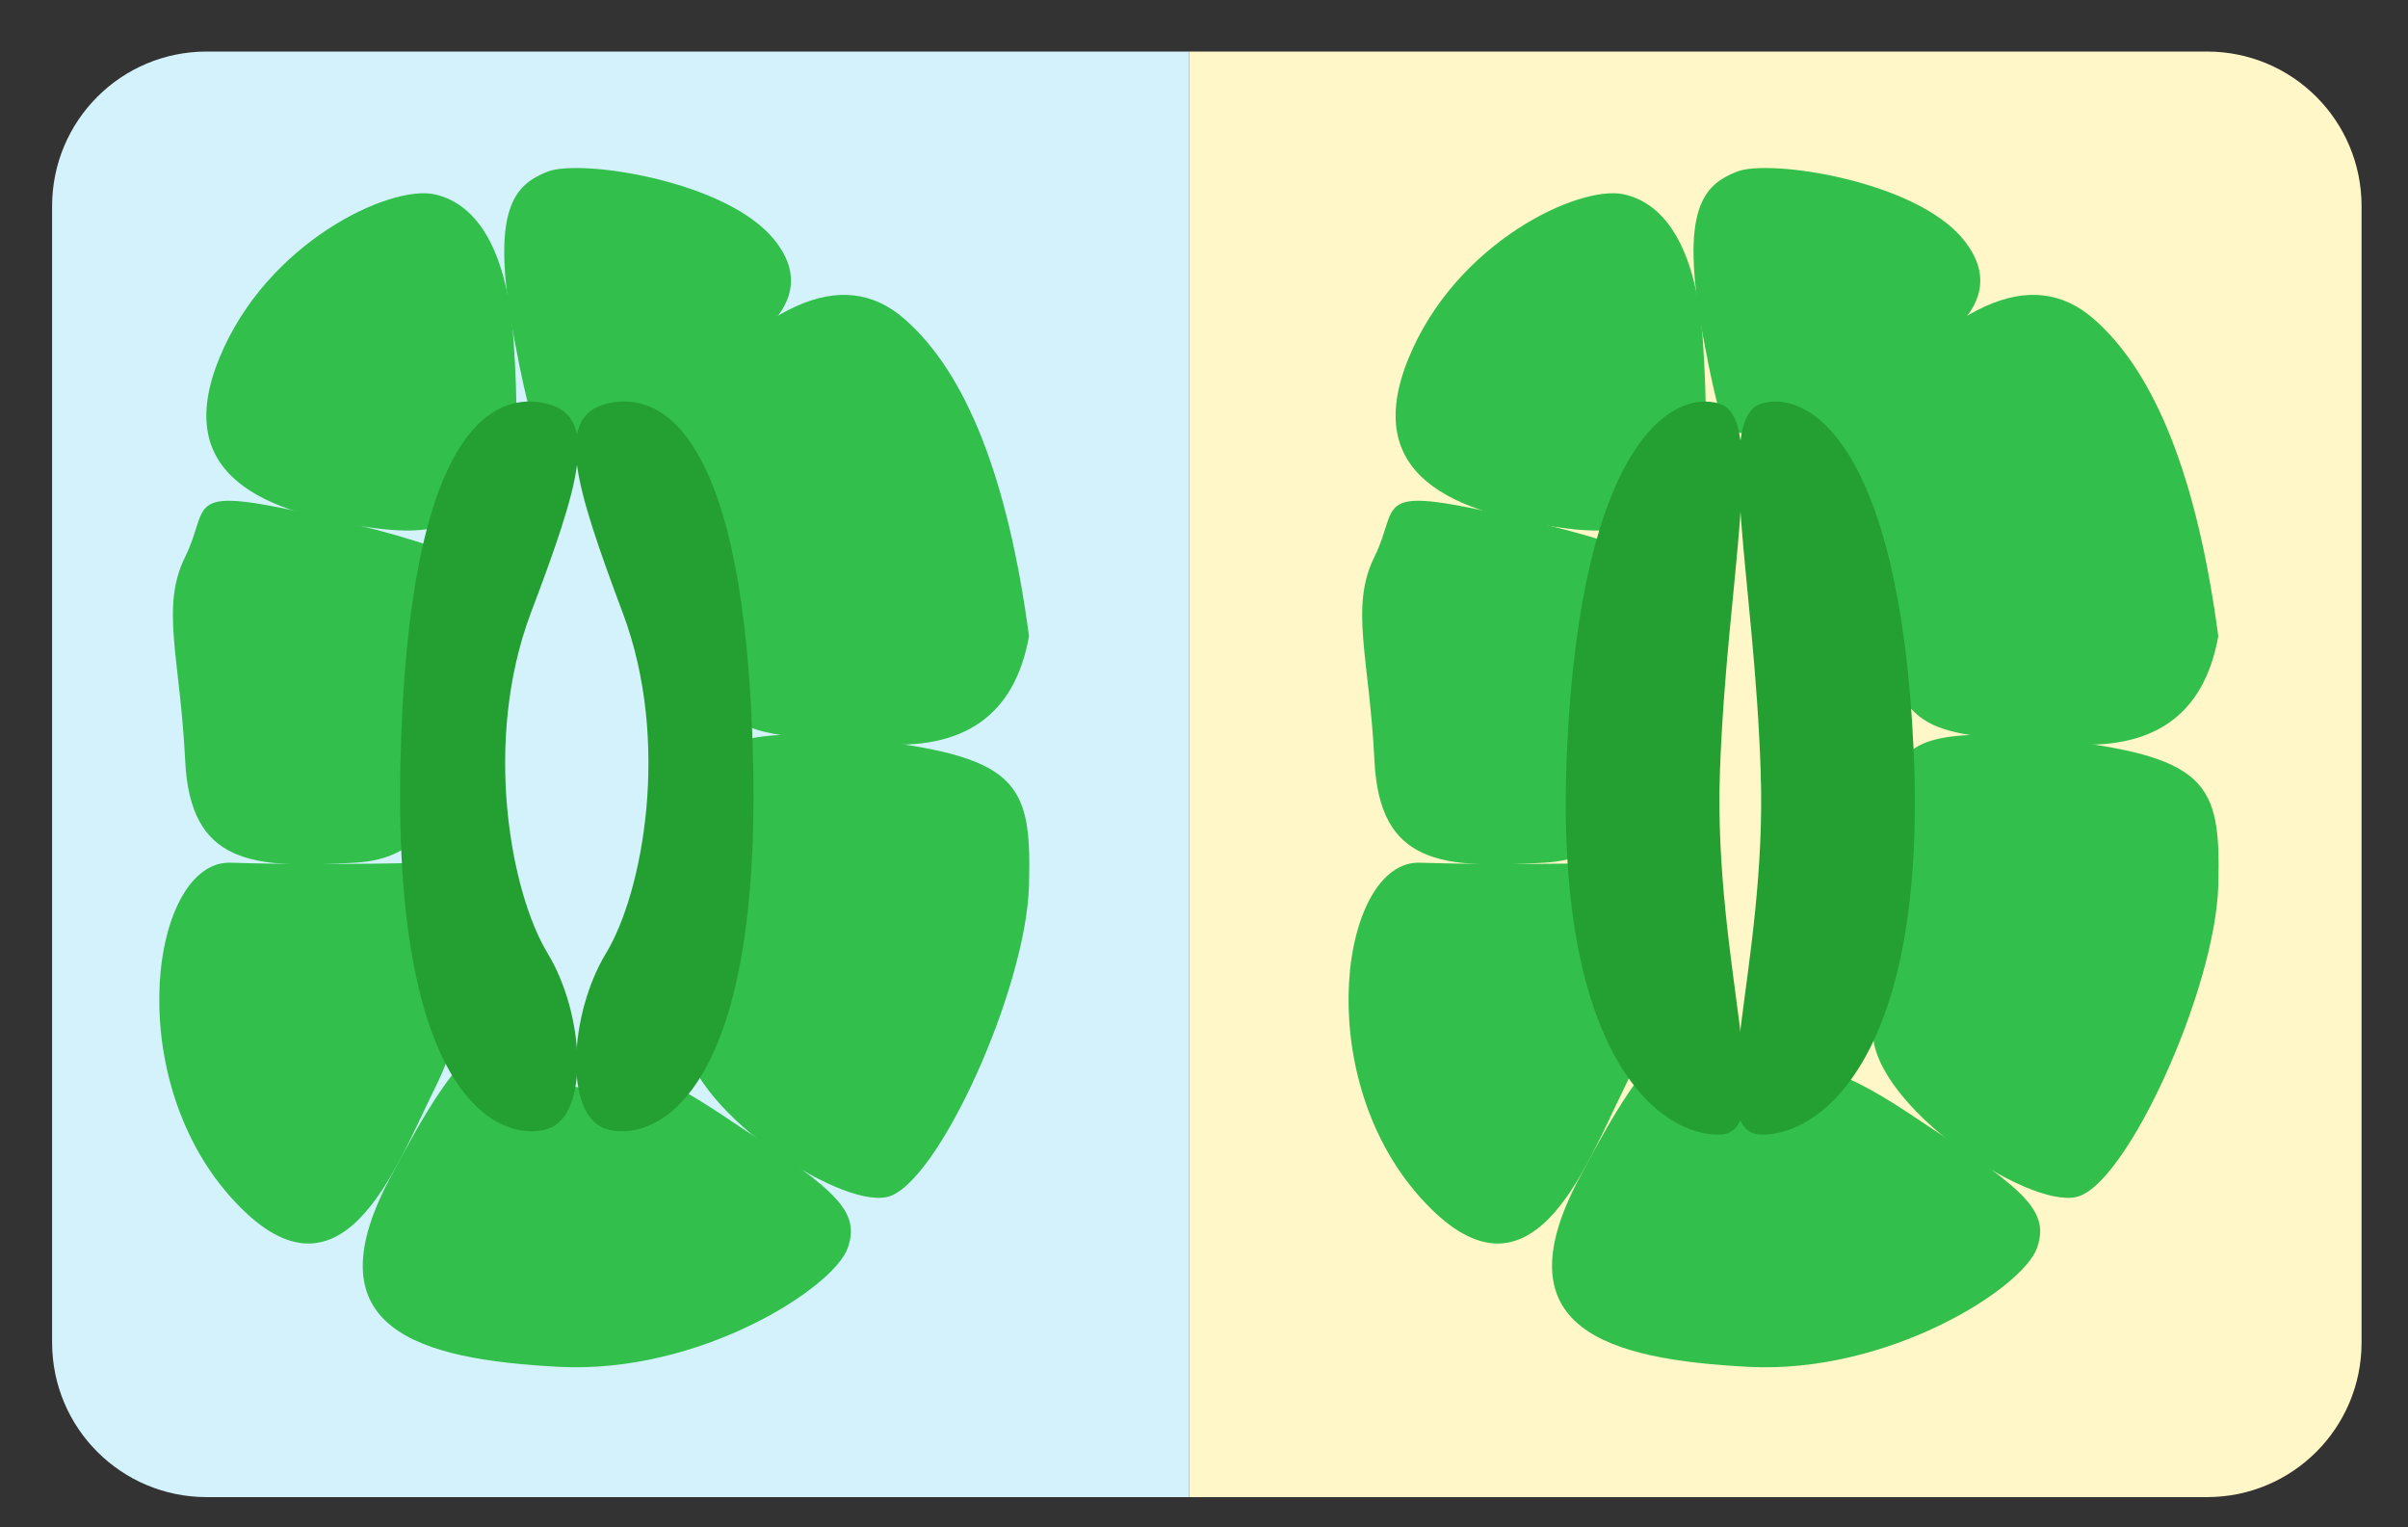
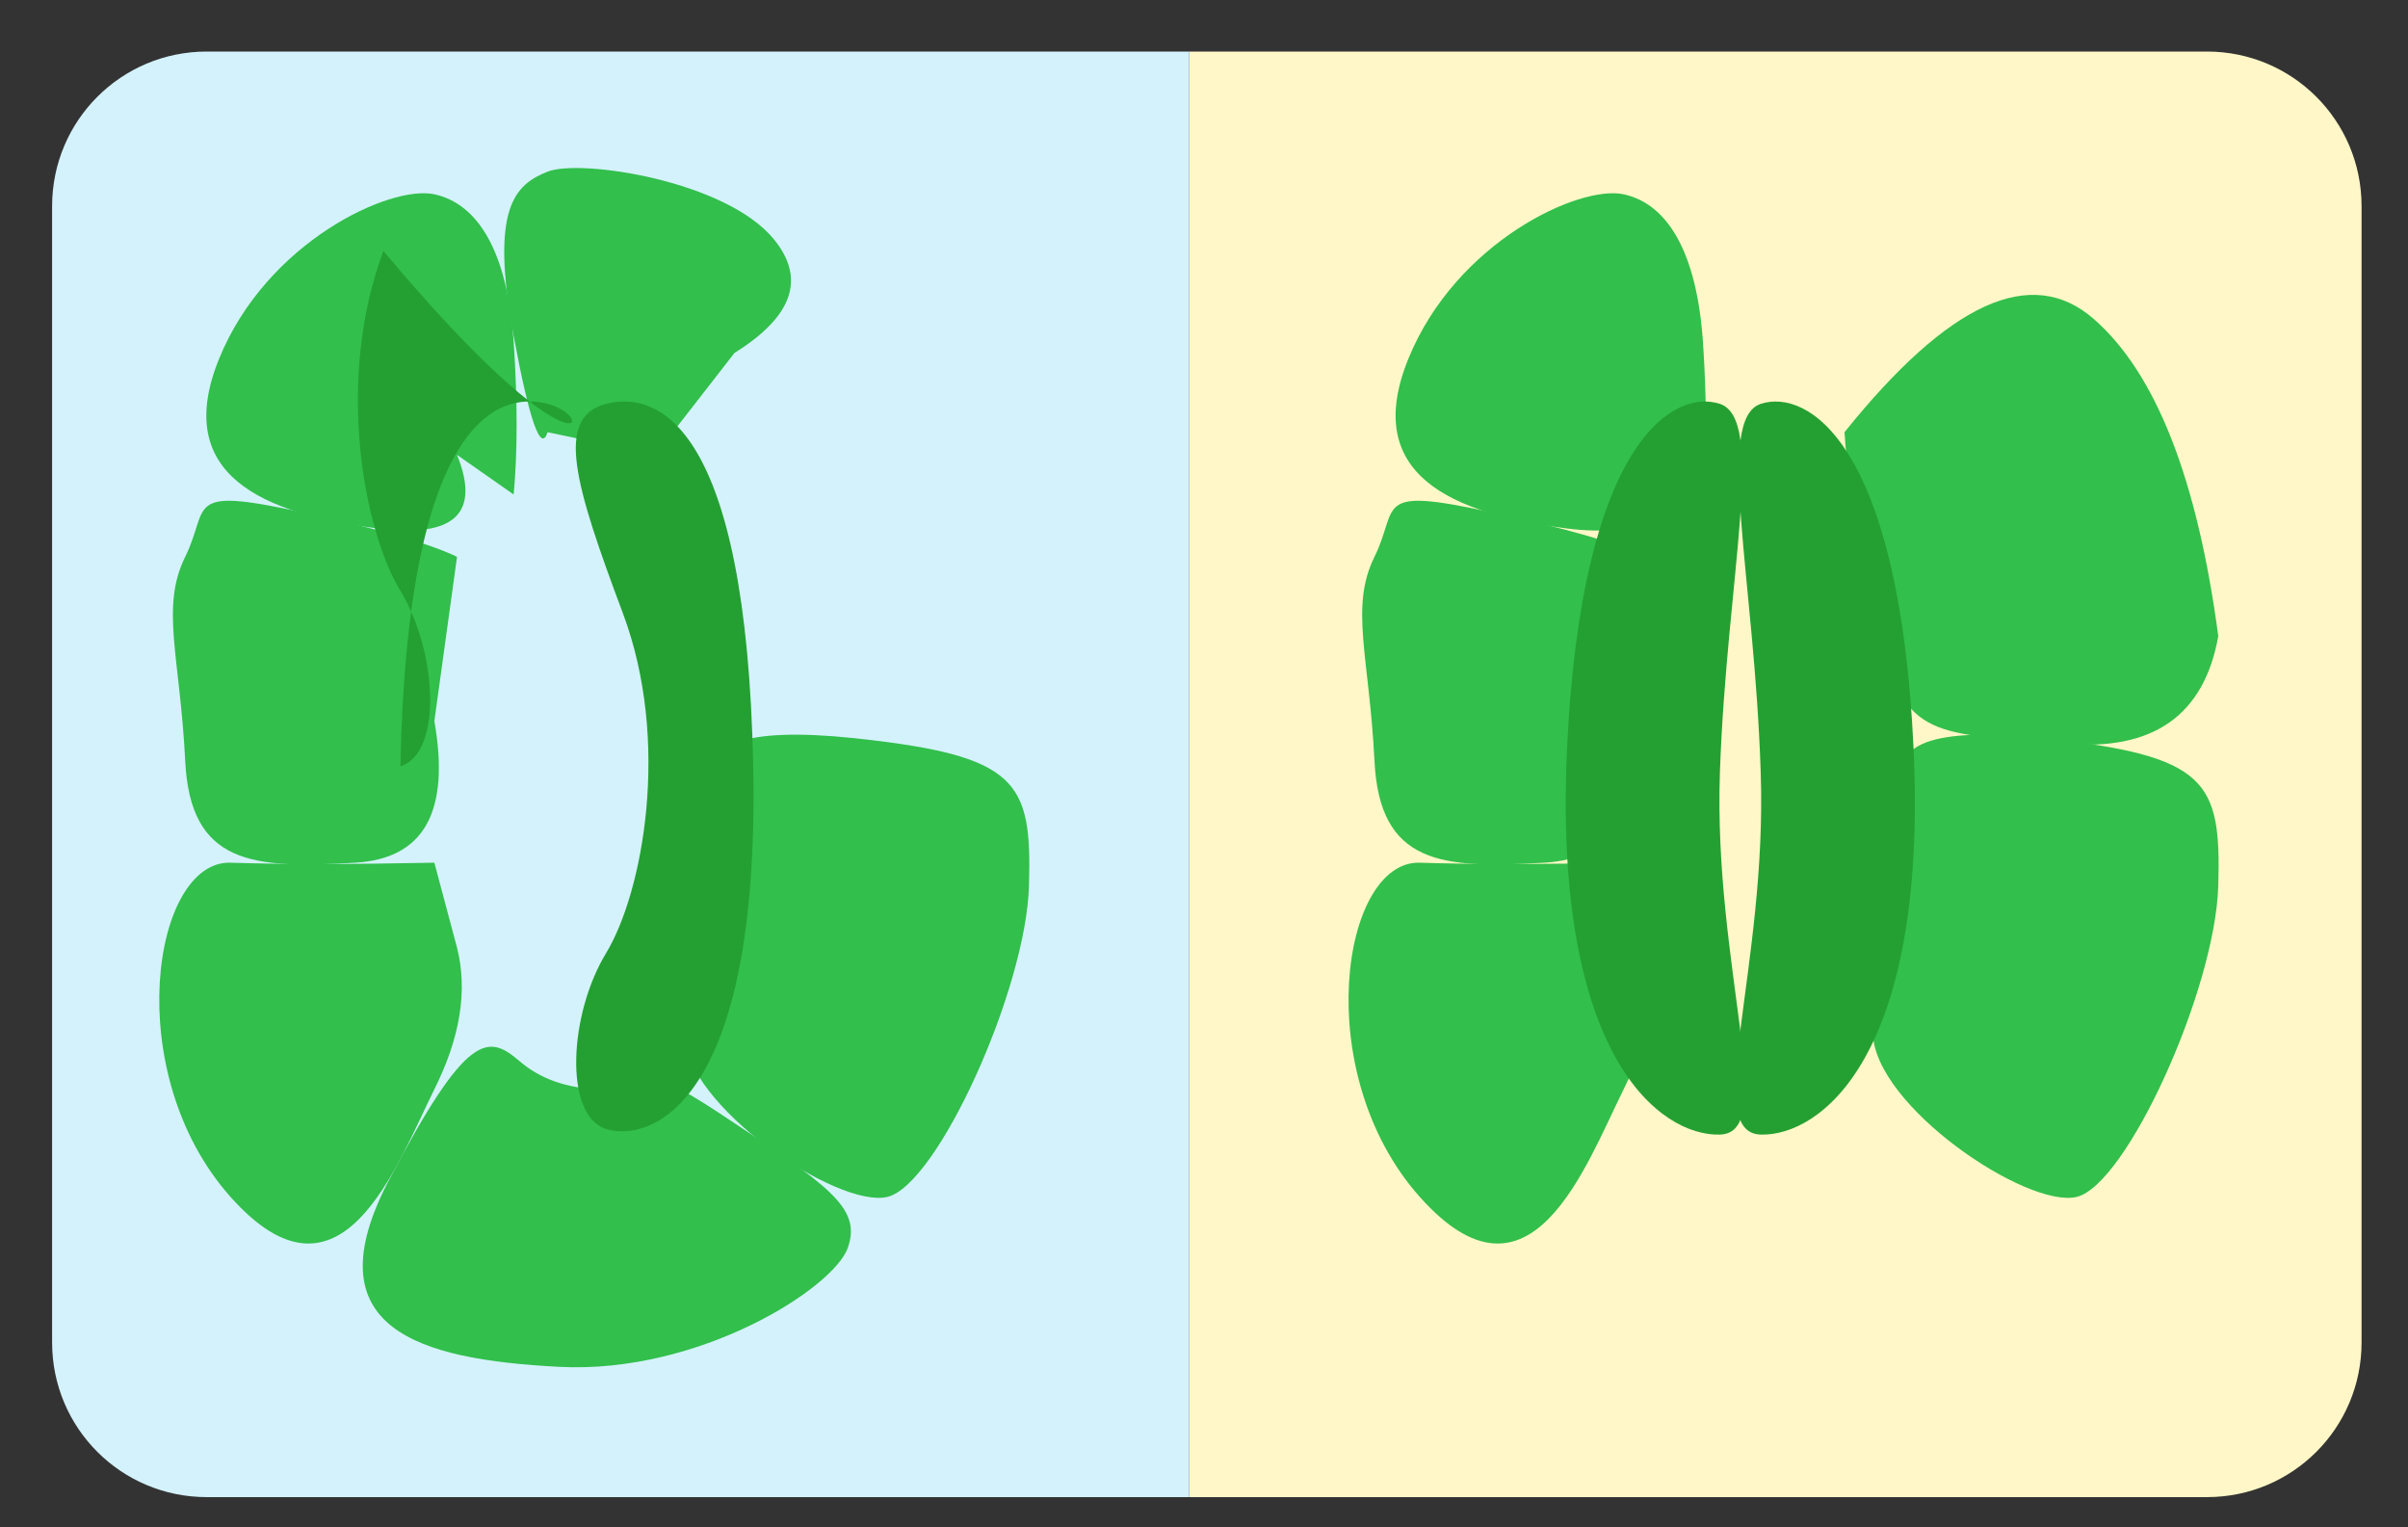
<svg xmlns="http://www.w3.org/2000/svg" xmlns:xlink="http://www.w3.org/1999/xlink" version="1.1" id="Layer_1" x="0px" y="0px" viewBox="0 0 425.2 269.6" style="enable-background:new 0 0 425.2 269.6;" xml:space="preserve">
  <rect x="0" y="0" width="425.2" height="269.6" fill="#333333" stroke="none" />
  <style type="text/css">
	.st0{fill:#FFF7C7;}
	.st1{fill:#D4F2FC;}
	.st2{clip-path:url(#SVGID_00000168831651882420592560000015444910069282450083_);}
	.st3{fill:#32BF4C;}
	.st4{fill:#24A032;}
</style>
  <path class="st0" d="M417,36.4V237c0,15.1-12.2,27.3-27.3,27.3H210V9.1h179.7C404.8,9.1,417,21.3,417,36.4z" />
  <path class="st1" d="M210,9.1v255.2H36.5c-15.1,0-27.3-12.2-27.3-27.3V36.4c0-15.1,12.2-27.3,27.3-27.3H210z" />
  <g>
    <defs>
      <rect id="SVGID_1_" x="28.2" y="29.7" width="363.6" height="211.7" />
    </defs>
    <clipPath id="SVGID_00000132771808049598384950000008876251135309753005_">
      <use xlink:href="#SVGID_1_" style="overflow:visible;" />
    </clipPath>
    <g style="clip-path:url(#SVGID_00000132771808049598384950000008876251135309753005_);">
      <g>
-         <path class="st3" d="M115.7,76.3c18.4-22.9,33-29.6,44-20c11,9.6,18.3,28.3,22,56c-2.5,14-11.5,20.3-27,19     c-23.2-1.9-28.1-0.7-33-19C118.5,100.1,116.5,88.1,115.7,76.3z" />
        <path class="st3" d="M126.7,139.3c-3.4-8,4.6-11,24-9c29.2,3.1,31.5,7.6,31,26c-0.5,18.4-16.2,52.9-25,55     c-8.8,2.1-35.8-16.1-36-29C120.6,173.7,122.6,159.4,126.7,139.3z" />
        <path class="st3" d="M105.7,192.3c0.8-6,7.8-4.7,21,4c19.8,13.1,25.5,16.9,23,24c-2.5,7.1-26.2,22.3-51,21     c-24.8-1.3-43.8-6.7-30-33c13.8-26.3,17.5-25.7,23-21C95.4,190.5,100.1,192.1,105.7,192.3z" />
        <path class="st3" d="M80.7,167.3c1.9,7.5,0.6,15.8-4,25c-6.8,13.7-16.5,40.9-36,19c-19.5-21.9-13.8-59.4,0-59     c9.2,0.3,21.2,0.3,36,0L80.7,167.3z" />
        <path class="st3" d="M76.7,127.3c2.8,16-1.8,24.3-14,25c-18.2,1.1-29.1,0.3-30-18c-0.9-18.3-4.4-27.1,0-36c4.4-8.9-0.4-12.4,20-8     c13.6,2.9,23,5.6,28,8L76.7,127.3z" />
        <path class="st3" d="M80.7,80.3c4.2,10.4-0.5,14.7-14,13c-20.2-2.6-36.4-9.4-28-30c8.4-20.6,30.2-30.7,38-29     c7.8,1.7,12.9,10.3,14,26c0.7,10.5,0.7,19.5,0,27L80.7,80.3z" />
        <path class="st3" d="M96.7,76.3c-1.2,3.7-3.2-1.9-6-17c-4.2-22.6,0.2-26.7,6-29c5.8-2.3,31.6,1.6,40,12c5.6,6.9,3.3,13.6-7,20     l-14,18L96.7,76.3z" />
      </g>
      <g>
        <path class="st3" d="M325.7,76.3c18.4-22.9,33-29.6,44-20c11,9.6,18.3,28.3,22,56c-2.5,14-11.5,20.3-27,19     c-23.2-1.9-28.1-0.7-33-19C328.5,100.1,326.5,88.1,325.7,76.3z" />
        <path class="st3" d="M336.7,139.3c-3.4-8,4.6-11,24-9c29.2,3.1,31.5,7.6,31,26c-0.5,18.4-16.2,52.9-25,55     c-8.8,2.1-35.8-16.1-36-29C330.6,173.7,332.6,159.4,336.7,139.3z" />
-         <path class="st3" d="M315.7,192.3c0.8-6,7.8-4.7,21,4c19.8,13.1,25.5,16.9,23,24c-2.5,7.1-26.2,22.3-51,21     c-24.8-1.3-43.8-6.7-30-33c13.8-26.3,17.5-25.7,23-21C305.4,190.5,310.1,192.1,315.7,192.3z" />
        <path class="st3" d="M290.7,167.3c1.9,7.5,0.6,15.8-4,25c-6.8,13.7-16.5,40.9-36,19c-19.5-21.9-13.8-59.4,0-59     c9.2,0.3,21.2,0.3,36,0L290.7,167.3z" />
        <path class="st3" d="M286.7,127.3c2.8,16-1.8,24.3-14,25c-18.2,1.1-29.1,0.3-30-18c-0.9-18.3-4.4-27.1,0-36     c4.4-8.9-0.4-12.4,20-8c13.6,2.9,23,5.6,28,8L286.7,127.3z" />
        <path class="st3" d="M290.7,80.3c4.2,10.4-0.5,14.7-14,13c-20.2-2.6-36.4-9.4-28-30c8.4-20.6,30.2-30.7,38-29     c7.8,1.7,12.9,10.3,14,26c0.7,10.5,0.7,19.5,0,27L290.7,80.3z" />
-         <path class="st3" d="M306.7,76.3c-1.2,3.7-3.2-1.9-6-17c-4.2-22.6,0.2-26.7,6-29c5.8-2.3,31.6,1.6,40,12c5.6,6.9,3.3,13.6-7,20     l-14,18L306.7,76.3z" />
      </g>
      <g>
-         <path class="st4" d="M96.7,71.3c-9.2-2.4-24.8,3.7-26,64c-1.2,60.3,18.5,66.4,26,64c7.5-2.4,6.5-20.3,0-31     c-6.5-10.7-11.5-37.3-3-60C102.3,85.6,105.9,73.7,96.7,71.3z" />
+         <path class="st4" d="M96.7,71.3c-9.2-2.4-24.8,3.7-26,64c7.5-2.4,6.5-20.3,0-31     c-6.5-10.7-11.5-37.3-3-60C102.3,85.6,105.9,73.7,96.7,71.3z" />
        <path class="st4" d="M107,71.3c9.2-2.4,24.8,3.7,26,64c1.2,60.3-18.5,66.4-26,64c-7.5-2.4-6.5-20.3,0-31c6.5-10.7,11.5-37.3,3-60     C101.5,85.6,97.9,73.7,107,71.3z" />
      </g>
      <g>
        <path class="st4" d="M303.7,71.3c-8.2-2.7-24.5,6.7-27,61c-2.5,54.3,16.5,68.3,27,68c10.5-0.3-1.2-29.7,0-64     C304.9,102,311.9,74,303.7,71.3z" />
        <path class="st4" d="M310.9,71.3c8.2-2.7,24.5,6.7,27,61c2.5,54.3-16.5,68.3-27,68c-10.5-0.3,1.2-29.7,0-64     C309.8,102,302.8,74,310.9,71.3z" />
      </g>
    </g>
  </g>
</svg>